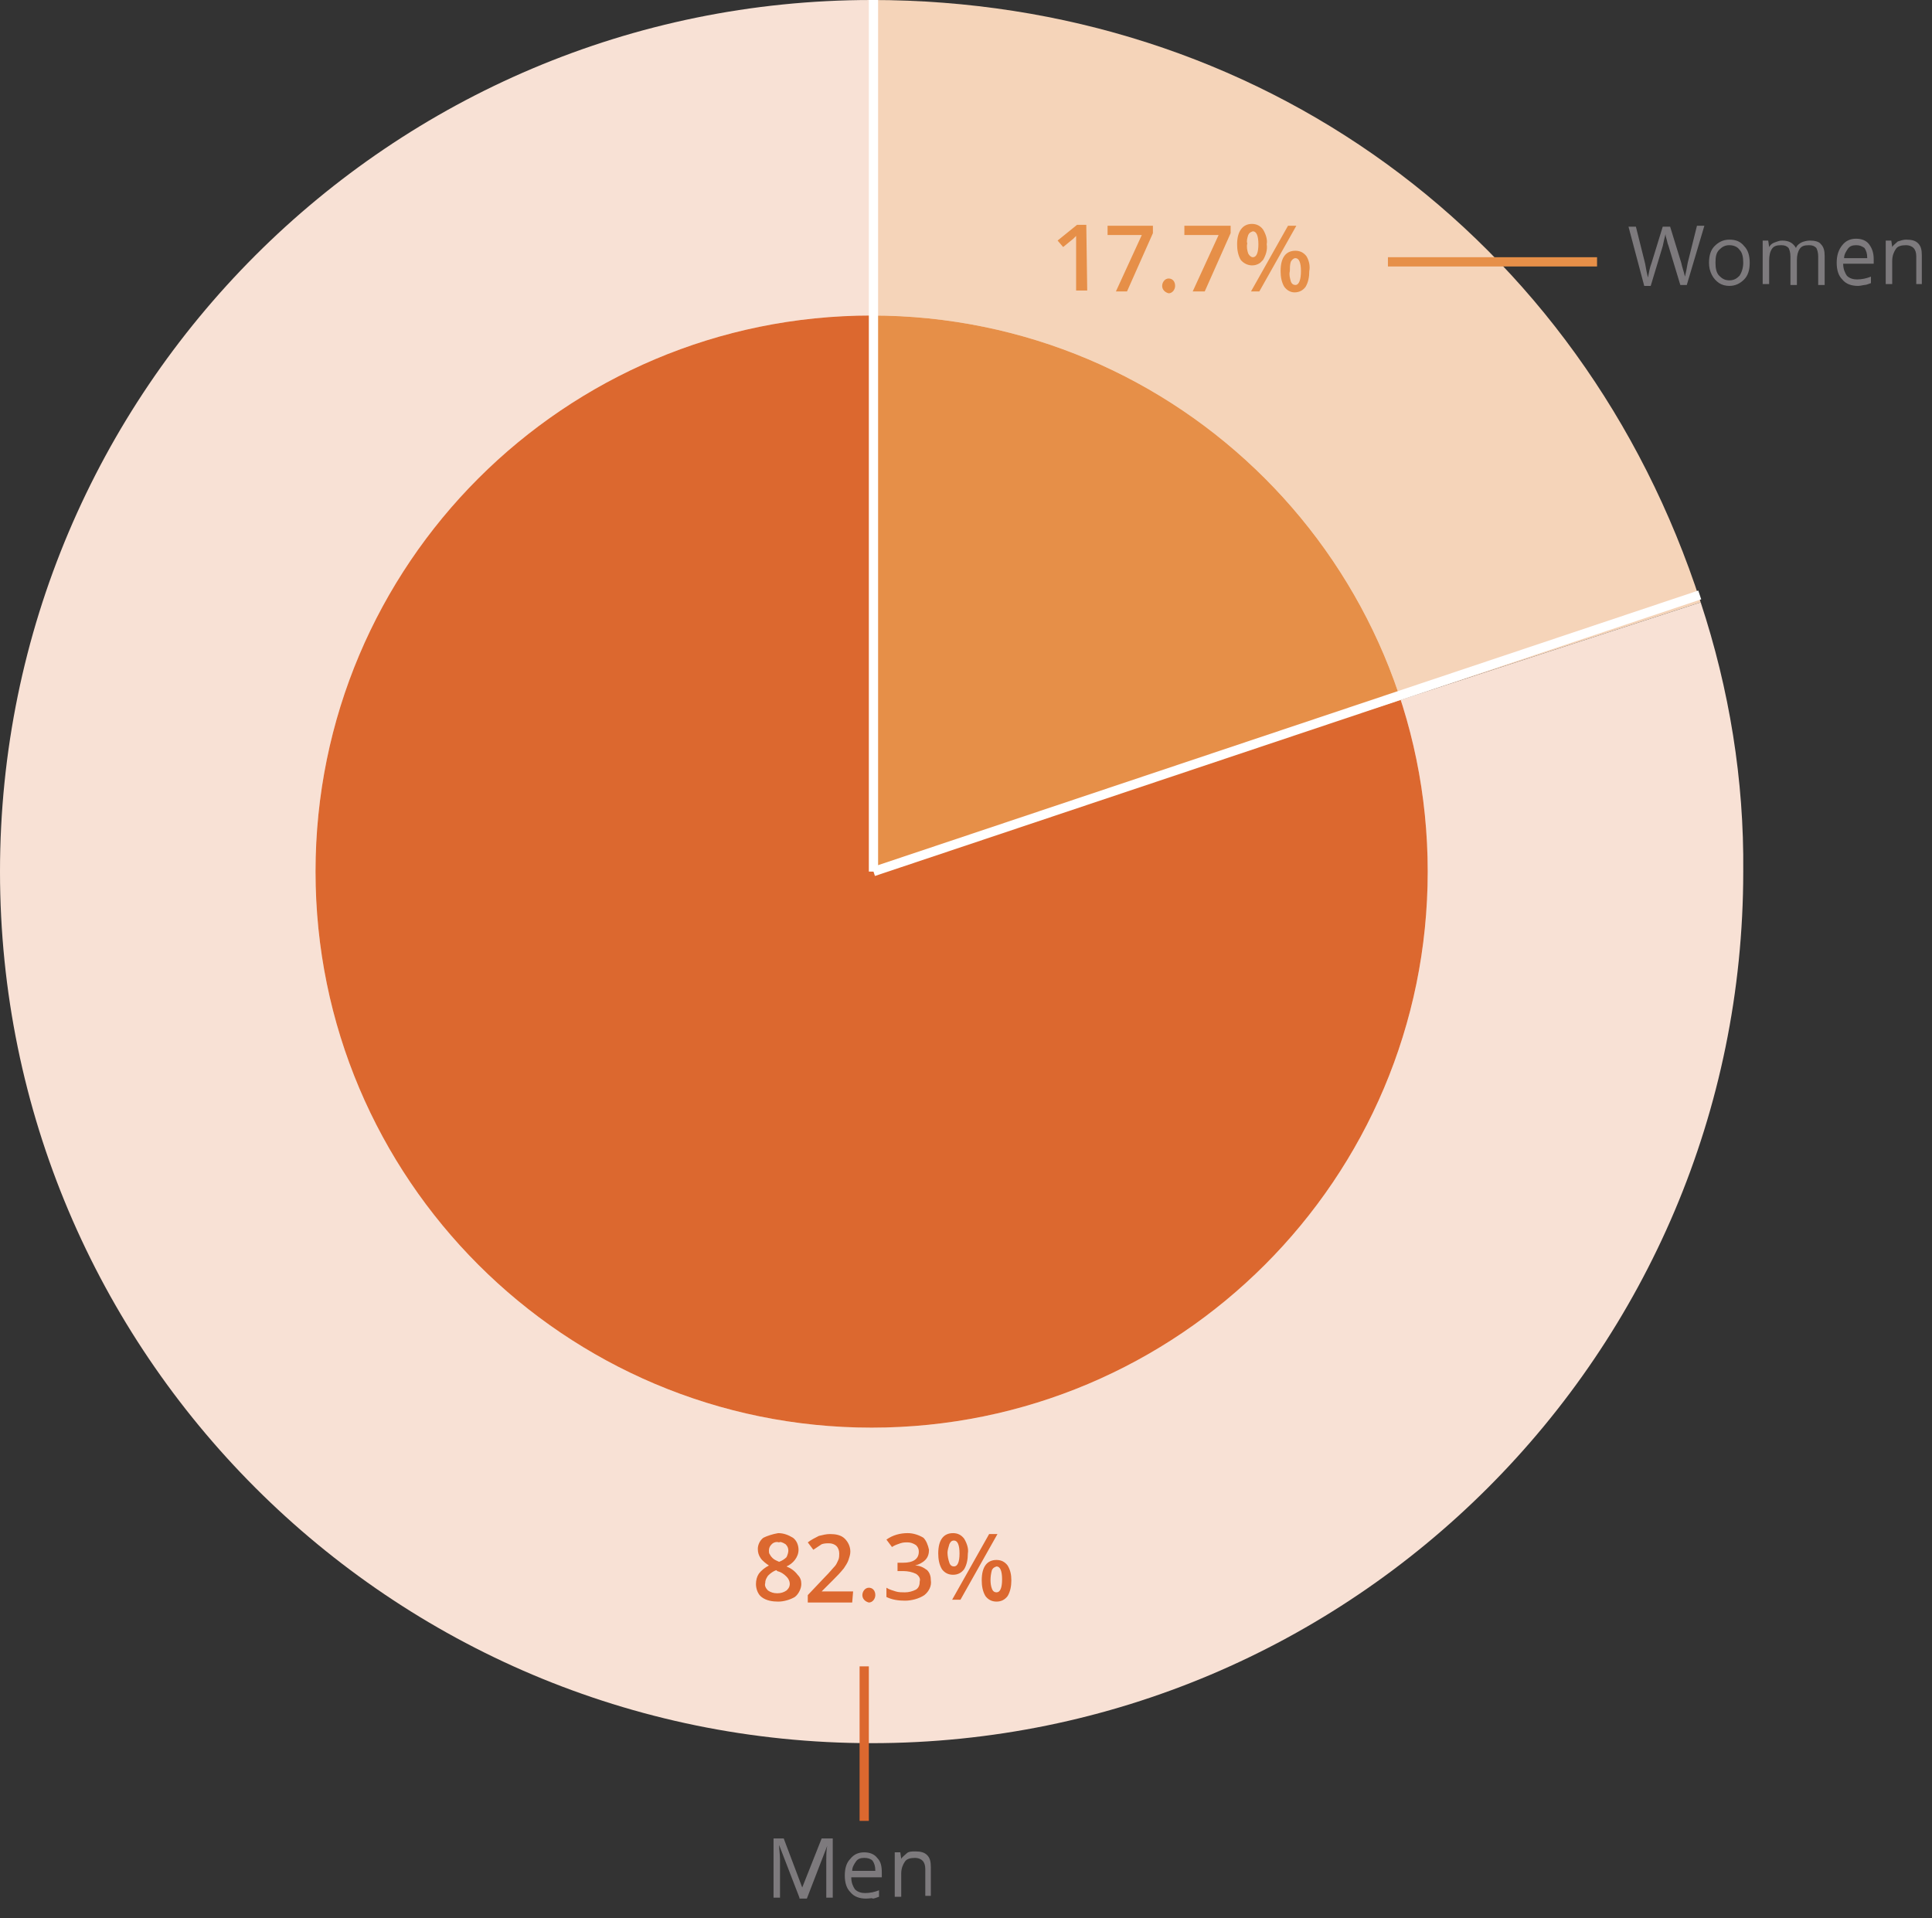
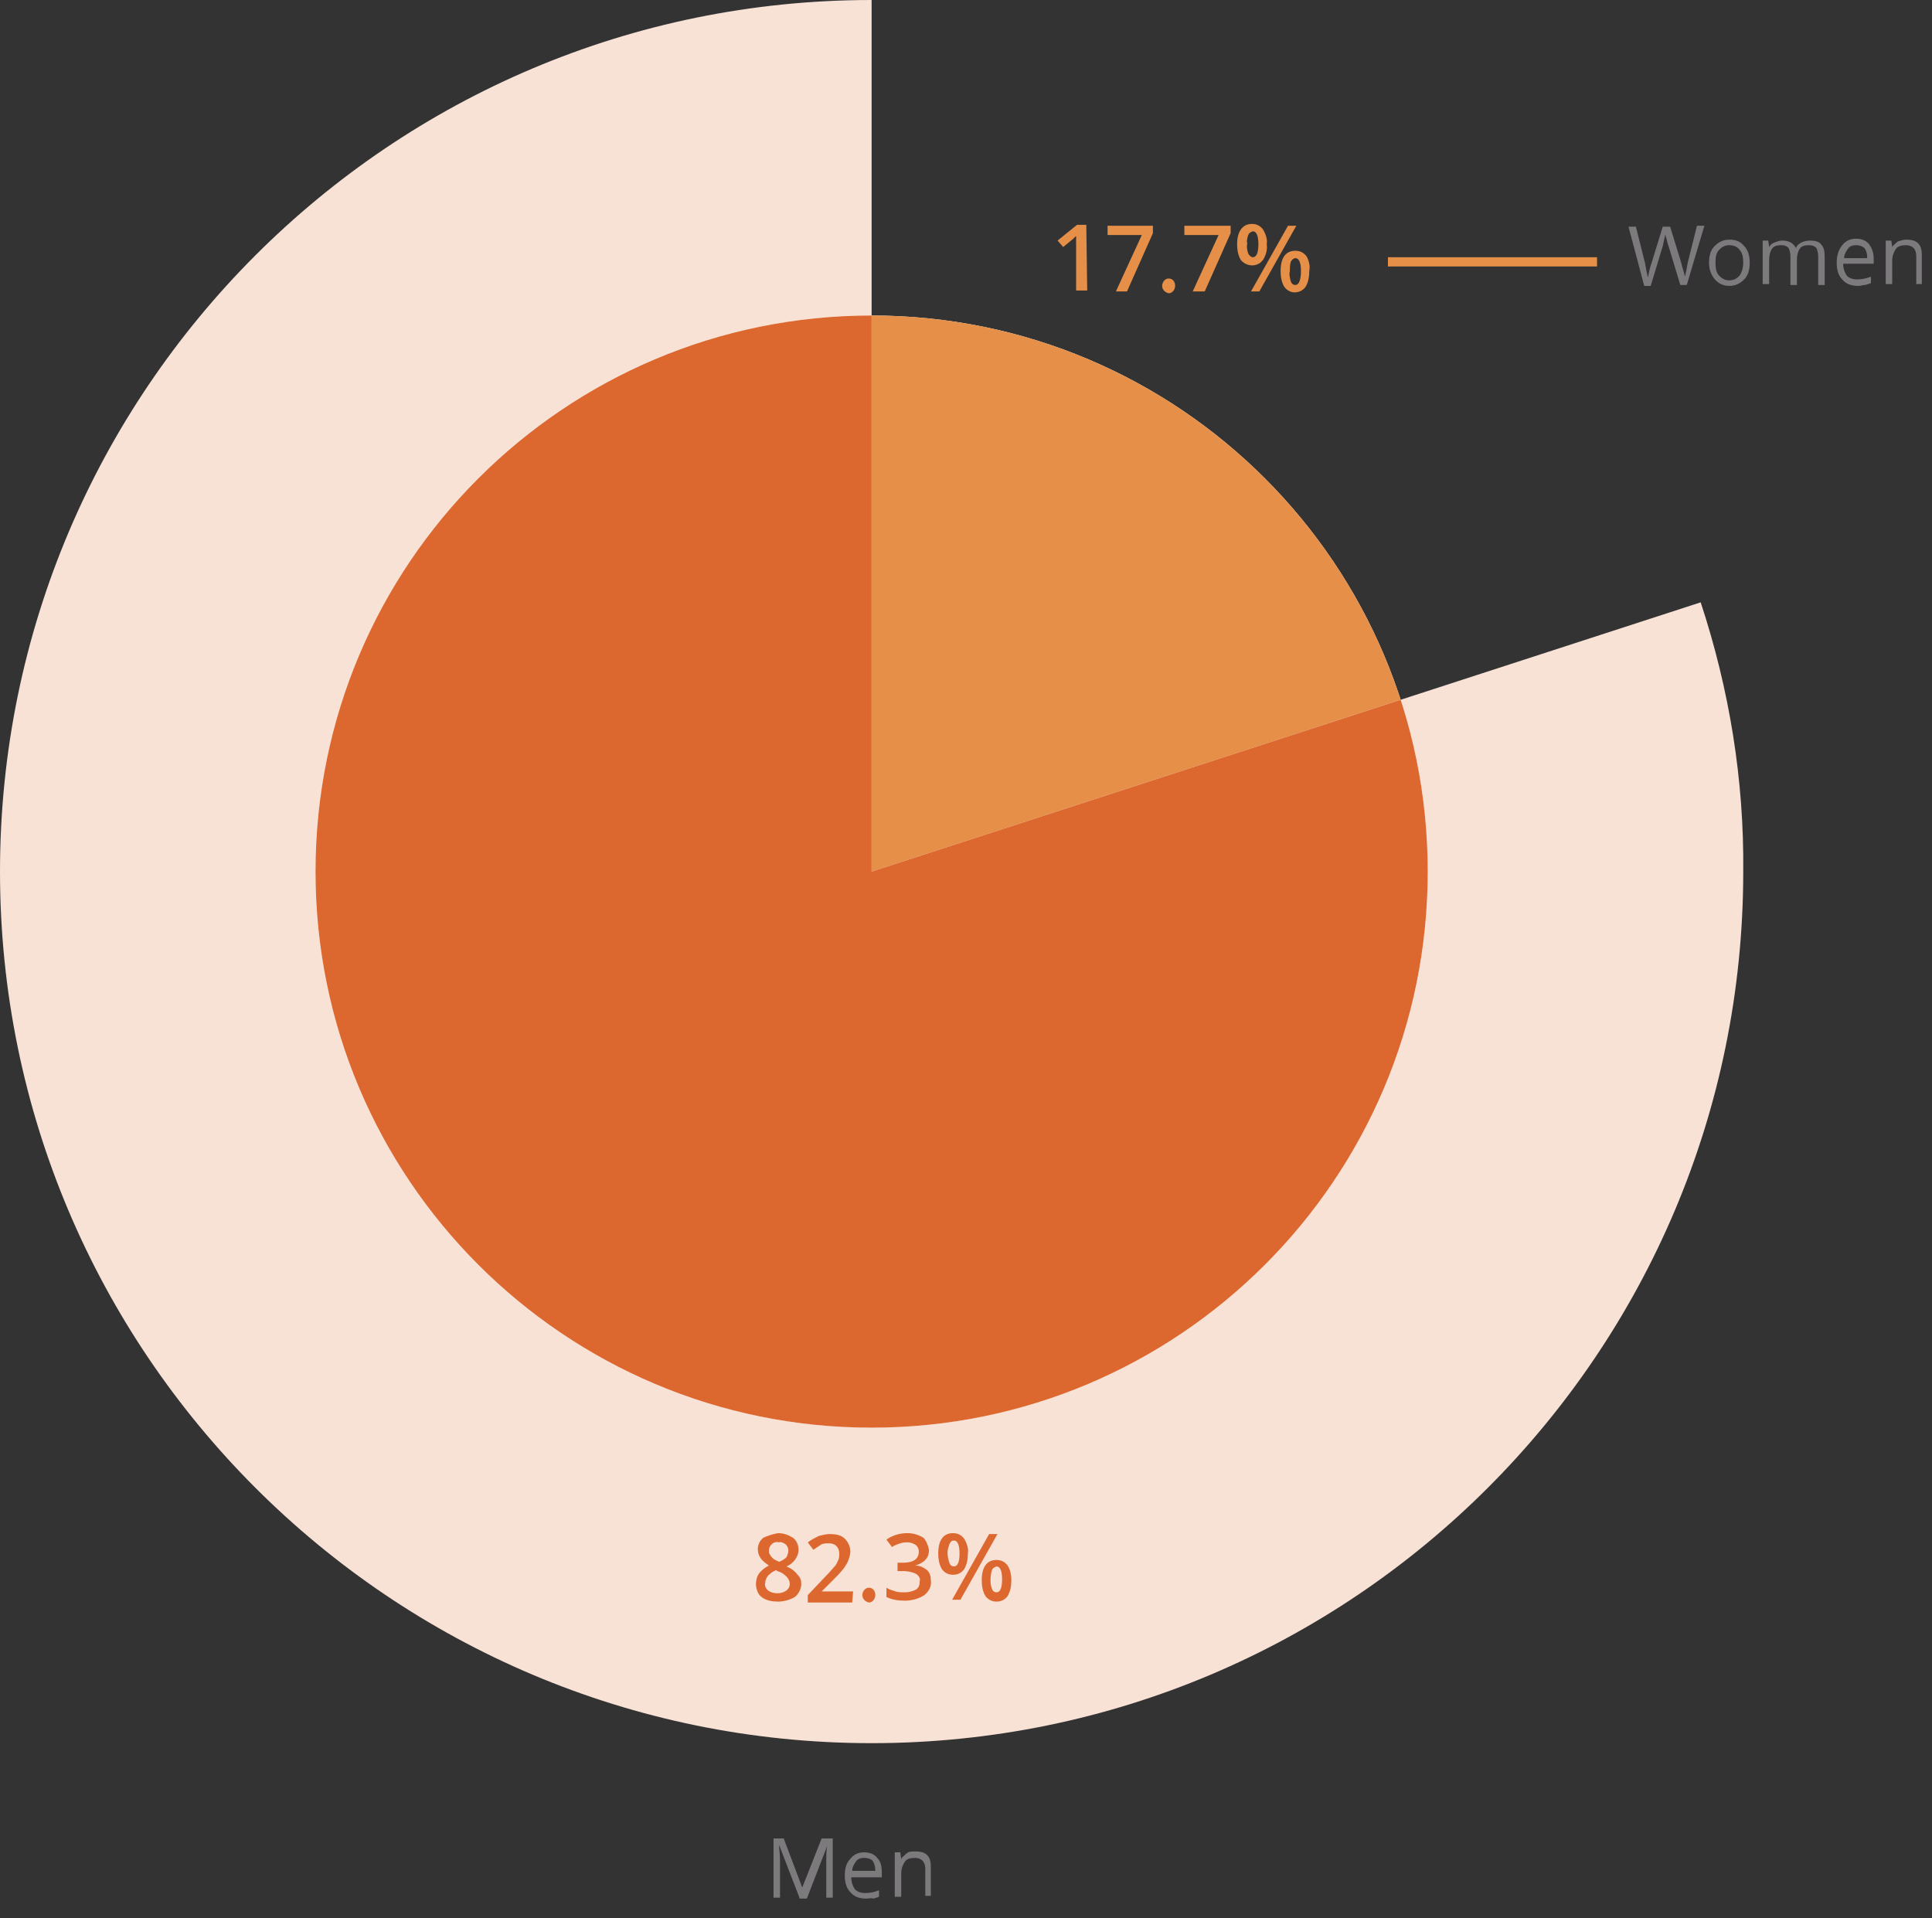
<svg xmlns="http://www.w3.org/2000/svg" xmlns:xlink="http://www.w3.org/1999/xlink" version="1.1" id="Camada_1" x="0" y="0" viewBox="0 0 208.8 207.3" xml:space="preserve">
  <rect x="0" y="0" width="208.8" height="207.3" fill="#333333" stroke="none" />
  <style>.st5{fill:#e68f48}.st6{fill:#dc682f}.st10{fill:none;stroke:#fff}</style>
  <g id="Camada_1-2">
    <defs>
      <path id="SVGID_1_" d="M0 0h208.8v207.3H0z" />
    </defs>
    <clipPath id="SVGID_2_">
      <use xlink:href="#SVGID_1_" overflow="visible" />
    </clipPath>
    <g clip-path="url(#SVGID_2_)">
-       <path d="M94.2 94.2l89.6-29.1C171 25.5 135.9 0 94.2 0v94.2z" fill="#f5d4b9" />
      <path d="M94.2 94.2V0C42.2 0 0 42.2 0 94.2s42.2 94.2 94.2 94.2 94.2-42.2 94.2-94.2c.1-9.9-1.5-19.7-4.6-29.1L94.2 94.2z" fill="#f8e1d5" />
      <path d="M94.2 154.3c-33.2 0-60.1-26.9-60.1-60.1S61 34.1 94.2 34.1s60.1 26.9 60.1 60.1-26.9 60.1-60.1 60.1" fill="#fff" />
    </g>
    <defs>
      <path id="SVGID_3_" d="M34.1 94.2c0 33.2 26.9 60.1 60.1 60.1s60.1-26.9 60.1-60.1-26.9-60.1-60.1-60.1S34.1 61 34.1 94.2" />
    </defs>
    <clipPath id="SVGID_4_">
      <use xlink:href="#SVGID_3_" overflow="visible" />
    </clipPath>
    <g clip-path="url(#SVGID_4_)">
      <path class="st5" d="M94.2 94.2l89.6-29.1C171 25.5 135.9 0 94.2 0v94.2z" />
      <path class="st6" d="M94.2 94.2V0C42.2 0 0 42.2 0 94.2s42.2 94.2 94.2 94.2 94.2-42.2 94.2-94.2c.1-9.9-1.5-19.7-4.6-29.1L94.2 94.2z" />
    </g>
    <defs>
      <path id="SVGID_5_" d="M0 0h208.8v207.3H0z" />
    </defs>
    <clipPath id="SVGID_6_">
      <use xlink:href="#SVGID_5_" overflow="visible" />
    </clipPath>
    <g clip-path="url(#SVGID_6_)">
      <path class="st5" d="M139.2 24.4l-4 7.1h.9l4-7.1h-.9zm2 3.3c-.3-.4-.7-.6-1.2-.6-1 0-1.6.7-1.6 2.2 0 .6.1 1.2.4 1.7.3.4.7.6 1.1.6.5 0 .9-.2 1.2-.6.3-.5.4-1.1.4-1.7.1-.5 0-1.1-.3-1.6m-1.7.6c.1-.2.3-.4.5-.4.4 0 .6.5.6 1.4s-.2 1.5-.6 1.5c-.2 0-.4-.1-.5-.4-.1-.4-.2-.7-.1-1.1 0-.3 0-.7.1-1m-3-3.5c-.3-.4-.7-.6-1.2-.6-1 0-1.6.8-1.6 2.2 0 .6.1 1.2.4 1.7.5.6 1.4.8 2.1.3l.3-.3c.3-.5.5-1.1.4-1.7.1-.5-.1-1.1-.4-1.6m-1.6.6c.1-.2.2-.3.5-.4.4 0 .6.5.6 1.4s-.2 1.4-.6 1.4c-.2 0-.4-.2-.5-.4-.1-.3-.2-.7-.1-1.1-.1-.2 0-.6.1-.9m-4.7 6.1l2.8-6.3v-.8h-5v1h3.7l-2.8 6.1h1.3zm-8.4 0l2.8-6.3v-.8h-4.9v1h3.7l-2.8 6.1h1.2zm-4.4-7.2h-1l-2.1 1.7.6.7 1.1-.9.3-.3v5.9h1.2l-.1-7.1z" />
    </g>
    <path fill="none" stroke="#e68f48" stroke-miterlimit="10" d="M150 28.3h22.6" />
    <defs>
-       <path id="SVGID_7_" d="M0 0h208.8v207.3H0z" />
-     </defs>
+       </defs>
    <clipPath id="SVGID_8_">
      <use xlink:href="#SVGID_7_" overflow="visible" />
    </clipPath>
    <g clip-path="url(#SVGID_8_)">
-       <path class="st10" d="M94.4 0v94.2" />
-     </g>
-     <path class="st10" d="M183.7 64.3L94.4 94.2" />
+       </g>
    <defs>
      <path id="SVGID_9_" d="M0 0h208.8v207.3H0z" />
    </defs>
    <clipPath id="SVGID_10_">
      <use xlink:href="#SVGID_9_" overflow="visible" />
    </clipPath>
    <g clip-path="url(#SVGID_10_)">
      <path class="st6" d="M106.9 165.8l-4 7.1h.9l4-7.1h-.9zm2 3.4c-.3-.4-.7-.6-1.2-.6-1 0-1.6.7-1.6 2.2 0 .6.1 1.2.4 1.7.3.4.7.6 1.2.6s.9-.2 1.2-.6c.3-.5.4-1.1.4-1.7s-.1-1.1-.4-1.6m-1.7.5c.1-.2.2-.3.5-.4.4 0 .6.5.6 1.4s-.2 1.4-.6 1.4c-.2 0-.4-.1-.5-.4-.2-.5-.2-1.3 0-2m-3-3.4c-.3-.4-.7-.6-1.2-.6-1 0-1.6.7-1.6 2.2 0 .6.1 1.2.4 1.7.3.4.7.6 1.2.6s.9-.2 1.2-.6c.3-.5.4-1.1.4-1.7.1-.5-.1-1.1-.4-1.6m-1.6.6c.1-.2.2-.4.5-.4.4 0 .6.5.6 1.4s-.2 1.4-.6 1.4c-.2 0-.4-.1-.5-.4-.1-.3-.2-.7-.2-1.1 0-.2.1-.6.2-.9m-2.8-.7c-.5-.3-1.1-.5-1.7-.5-.8 0-1.6.2-2.3.7l.6.8c.3-.2.6-.3.9-.4.3-.1.5-.1.8-.1s.6.1.9.3c.2.2.3.4.3.7 0 .8-.6 1.2-1.7 1.2H97v.9h.6c.5 0 1 .1 1.4.3.3.2.5.5.4.8 0 .4-.1.7-.4.9-.4.2-.8.3-1.2.3-.3 0-.7 0-1-.1s-.7-.2-1-.4v1c.6.3 1.3.4 2 .4s1.5-.2 2.1-.6c.5-.4.8-1 .7-1.6 0-.4-.1-.8-.4-1.1-.4-.3-.8-.5-1.3-.5.4-.1.8-.3 1.1-.6.3-.3.4-.7.4-1.1-.1-.5-.3-1-.6-1.3m-7.6 5.8h-3.4l1.2-1.2c.4-.4.8-.8 1.2-1.3.2-.3.4-.6.5-.9.1-.3.2-.6.2-.9 0-.5-.2-1-.6-1.4s-1-.5-1.6-.5c-.4 0-.8.1-1.2.2-.4.2-.8.4-1.2.7l.6.8.9-.6c.3-.1.5-.1.8-.1s.6.1.8.3c.2.2.3.5.3.8 0 .2 0 .5-.1.7s-.2.5-.4.7c-.2.2-.5.6-1.1 1.2l-1.8 1.9v.8h4.8l.1-1.2zm-7.3-5.1c.2.2.3.4.3.7 0 .2-.1.5-.2.7-.2.2-.5.4-.8.5-.2-.1-.5-.2-.7-.4-.1-.1-.2-.2-.3-.4-.1-.1-.1-.3-.1-.4 0-.3.1-.5.3-.7.2-.2.5-.3.8-.2.1-.1.4 0 .7.2m-1.9 3.4c.3-.3.6-.5.9-.6l.1.1c.4.1.7.3 1 .6.4.4.5 1 .1 1.4l-.1.1c-.3.2-.6.3-1 .3s-.7-.1-1-.3c-.2-.2-.4-.5-.3-.8 0-.3.1-.5.3-.8m-.5-4.1c-.4.3-.6.8-.6 1.2s.1.7.3 1c.2.3.6.6.9.8-.4.2-.8.5-1.1.9-.2.3-.3.7-.3 1.1 0 .5.2 1.1.6 1.4.5.4 1.2.5 1.8.5.6 0 1.3-.2 1.8-.5.4-.3.7-.9.7-1.4 0-.4-.1-.7-.4-1-.3-.4-.7-.7-1.2-.9.7-.3 1.3-1 1.3-1.8 0-.5-.2-1-.6-1.3-.5-.3-1-.5-1.6-.5-.6.1-1.2.3-1.6.5" />
    </g>
-     <path fill="none" stroke="#dc682f" stroke-miterlimit="10" d="M93.4 196.8v-16.7" />
  </g>
  <path d="M182.3 30.8h-.7l-1.3-4.3c-.1-.2-.1-.4-.2-.7-.1-.3-.1-.5-.1-.5-.1.4-.2.8-.3 1.3l-1.3 4.3h-.7l-1.7-6.4h.8l1 4c.1.6.2 1.1.3 1.5.1-.5.2-1.1.4-1.6l1.2-3.9h.8l1.2 3.9c.1.5.3 1 .4 1.5.1-.4.2-.9.3-1.5l1-4h.8l-1.9 6.4zm6.8-2.4c0 .8-.2 1.4-.6 1.8-.4.4-.9.7-1.6.7-.4 0-.8-.1-1.1-.3s-.6-.5-.8-.9-.3-.8-.3-1.3c0-.8.2-1.4.6-1.8s.9-.7 1.6-.7c.7 0 1.2.2 1.6.7.4.4.6 1 .6 1.8zm-3.7 0c0 .6.1 1.1.4 1.4s.6.5 1.1.5.8-.2 1.1-.5c.2-.3.4-.8.4-1.4s-.1-1.1-.4-1.4c-.2-.3-.6-.5-1.1-.5s-.8.2-1.1.5-.4.7-.4 1.4zm11.1 2.4v-3.1c0-.4-.1-.7-.2-.9-.2-.2-.4-.3-.8-.3-.5 0-.8.1-1 .4s-.3.7-.3 1.2v2.7h-.7v-3.1c0-.4-.1-.7-.2-.9-.2-.2-.4-.3-.8-.3-.5 0-.8.1-1 .4s-.3.7-.3 1.3v2.5h-.7V26h.6l.1.7c.1-.2.3-.4.6-.5s.5-.2.8-.2c.8 0 1.2.3 1.5.8.1-.3.4-.5.6-.6s.6-.2.9-.2c.5 0 1 .1 1.2.4.3.3.4.7.4 1.3v3.1h-.7zm4.3.1c-.7 0-1.3-.2-1.7-.7-.4-.4-.6-1-.6-1.8s.2-1.4.6-1.9c.4-.5.9-.7 1.5-.7s1.1.2 1.4.6.5.9.5 1.6v.5h-3.3c0 .6.2 1 .4 1.3.3.3.7.4 1.1.4.5 0 1-.1 1.5-.3v.7c-.3.1-.5.2-.7.2-.1 0-.4.1-.7.1zm-.2-4.4c-.4 0-.7.1-.9.4s-.4.6-.4 1h2.5c0-.5-.1-.8-.3-1.1-.3-.2-.5-.3-.9-.3zm6.5 4.3v-3.1c0-.4-.1-.7-.3-.9s-.5-.3-.8-.3c-.5 0-.9.1-1.1.4s-.4.7-.4 1.3v2.5h-.7V26h.6l.1.7c.1-.2.4-.4.6-.6.3-.1.6-.2.9-.2.6 0 1 .1 1.3.4s.4.7.4 1.3v3.1h-.6v.1zM86.4 205.1l-2.2-5.7c0 .5.1 1 .1 1.6v4.1h-.7v-6.4h1.1l2 5.3 2.1-5.3H90v6.4h-.7V201c0-.5 0-1 .1-1.5l-2.2 5.7h-.8v-.1zm7.2.1c-.7 0-1.3-.2-1.7-.7-.4-.4-.6-1-.6-1.8s.2-1.4.6-1.8c.4-.5.9-.7 1.5-.7s1.1.2 1.4.6c.4.4.5.9.5 1.6v.5H92c0 .6.2 1 .4 1.3.3.3.7.4 1.1.4.5 0 1-.1 1.5-.3v.7c-.3.1-.5.2-.7.2 0-.1-.3 0-.7 0zm-.2-4.4c-.4 0-.7.1-.9.4-.2.3-.4.6-.4 1h2.5c0-.5-.1-.8-.3-1.1-.2-.2-.5-.3-.9-.3zm6.6 4.3V202c0-.4-.1-.7-.3-.9s-.5-.3-.8-.3c-.5 0-.9.1-1.1.4-.2.3-.4.7-.4 1.3v2.5h-.7v-4.8h.6l.1.7c.1-.2.4-.4.6-.6s.6-.2.9-.2c.6 0 1 .1 1.3.4.3.3.4.7.4 1.3v3.1h-.6v.2z" fill="#7d7a7d" />
  <path class="st5" d="M125.6 30.9c0-.4.3-.8.7-.8.4 0 .7.3.7.8 0 .4-.3.8-.7.8-.4-.1-.7-.4-.7-.8z" />
  <path class="st6" d="M93.2 172.4c0-.4.3-.8.7-.8.4 0 .7.3.7.8 0 .4-.3.8-.7.8-.4-.1-.7-.4-.7-.8z" />
</svg>